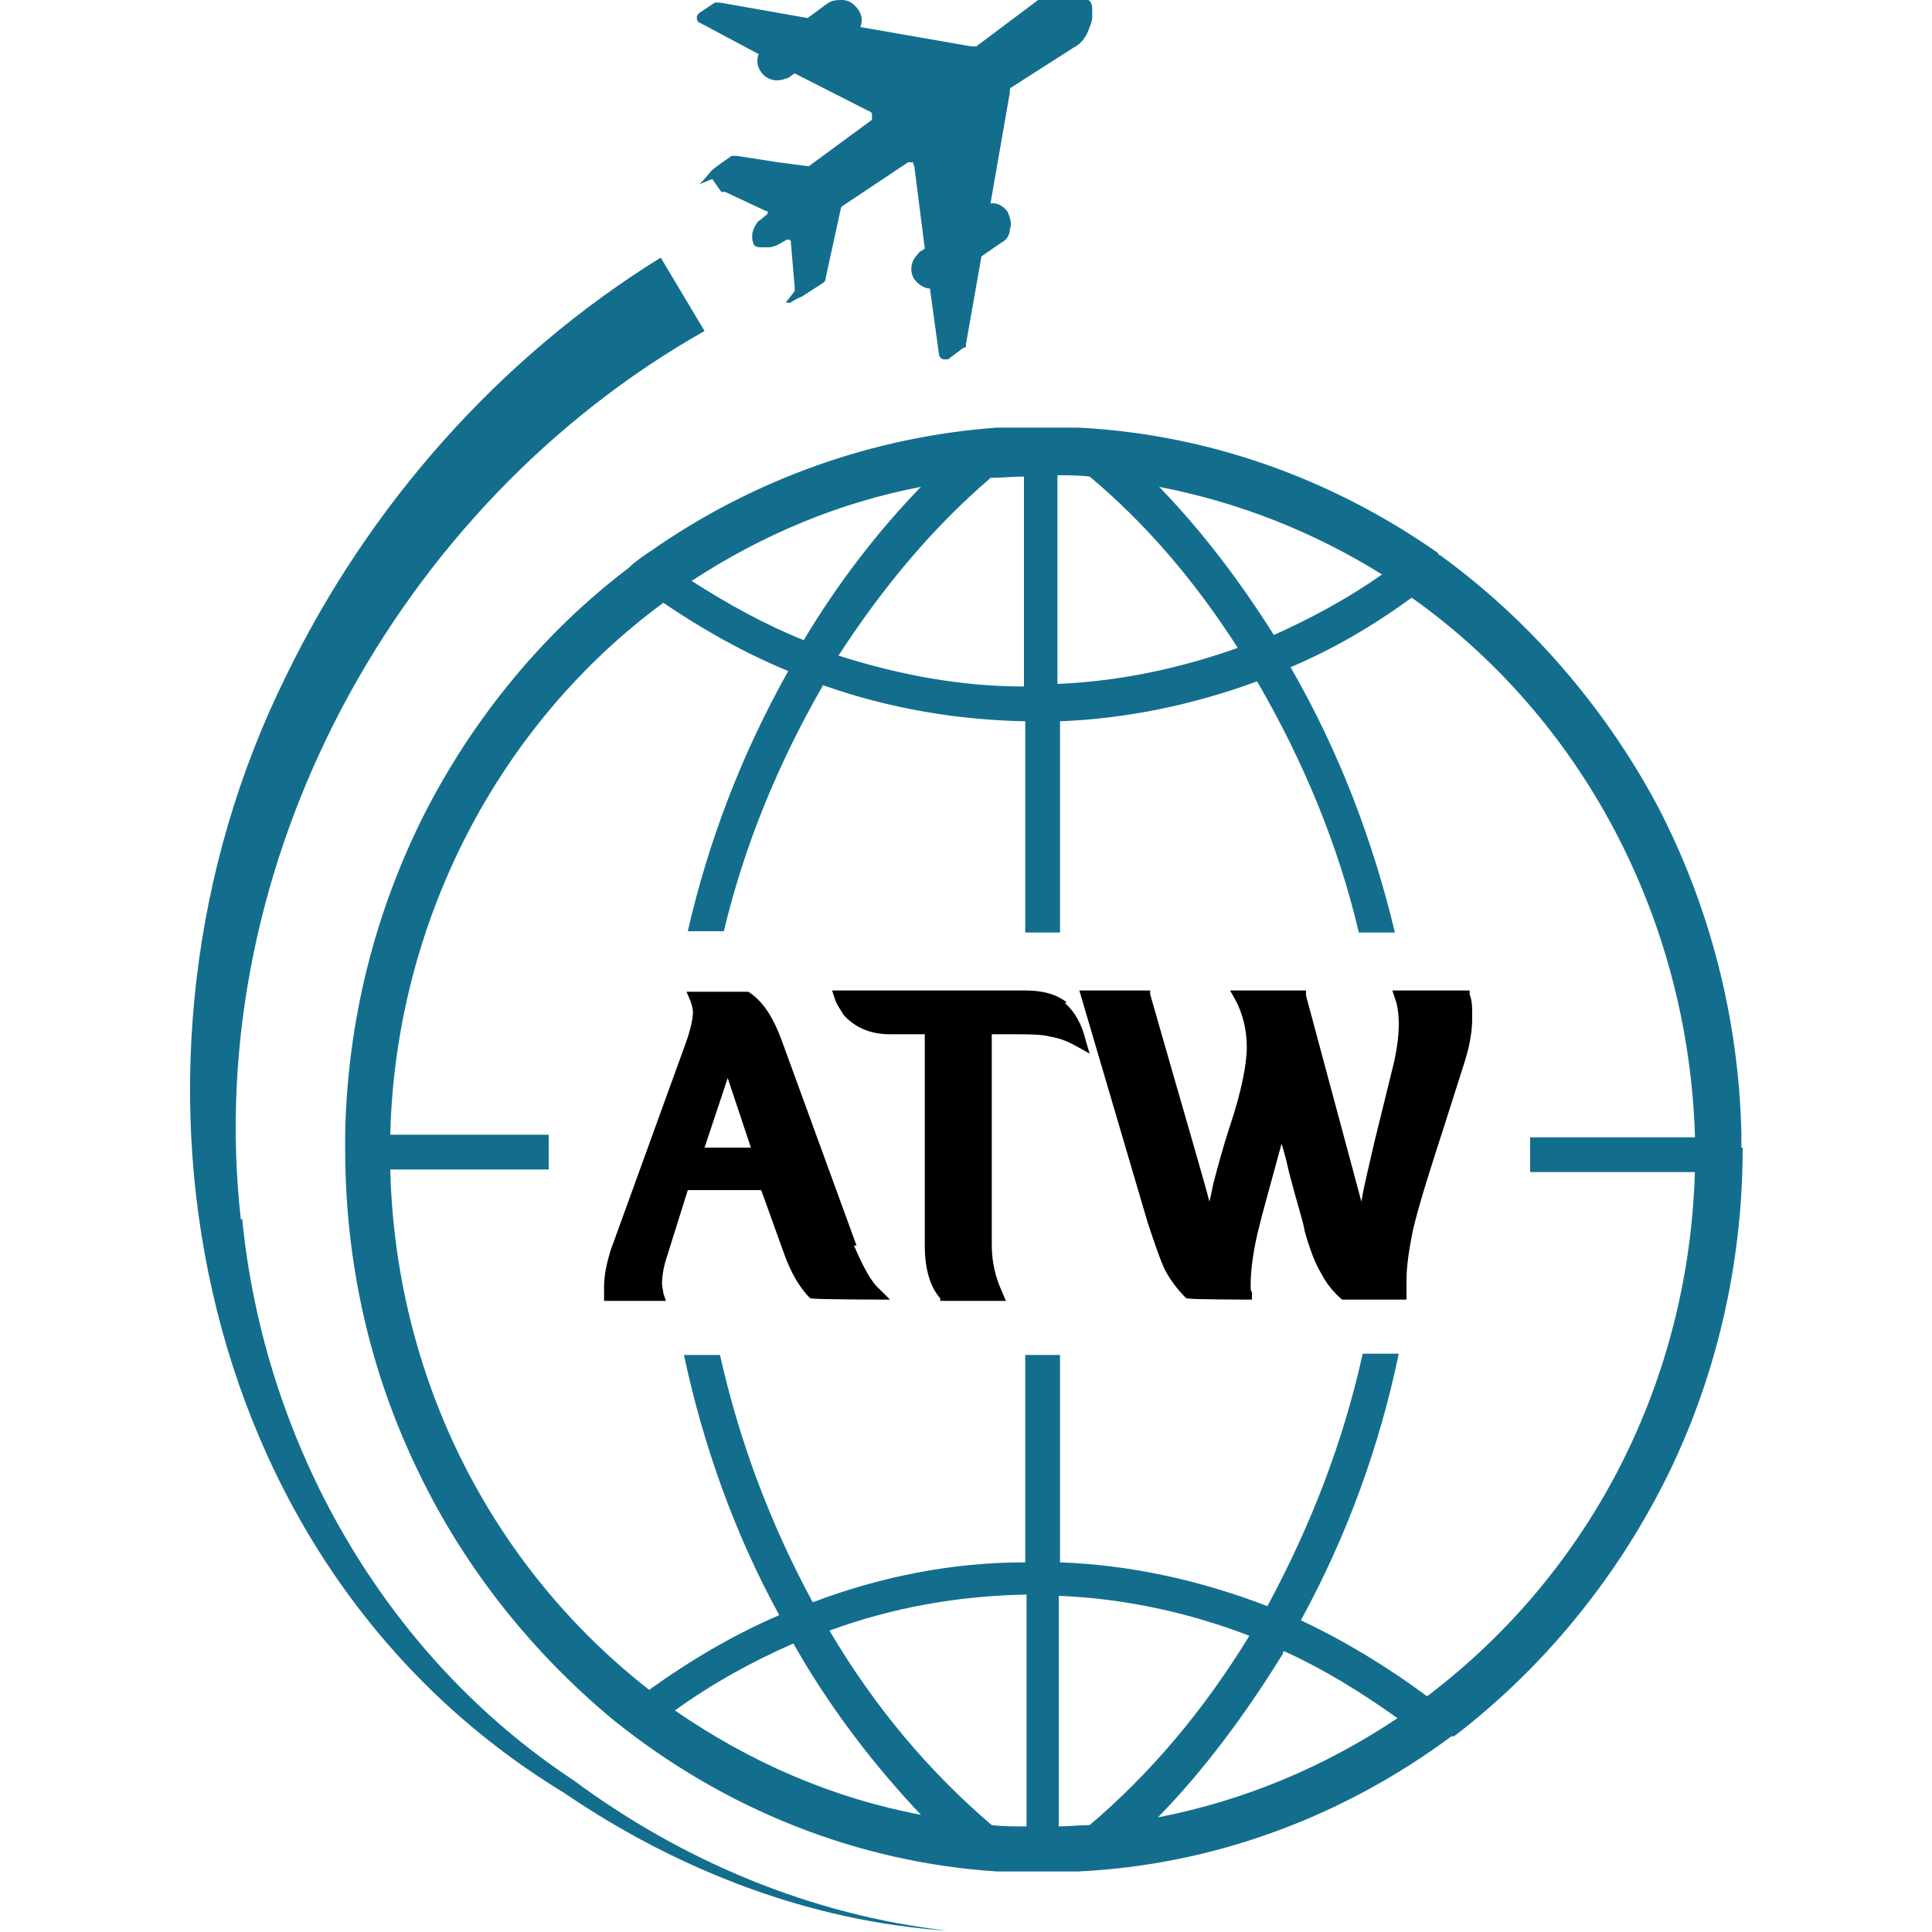
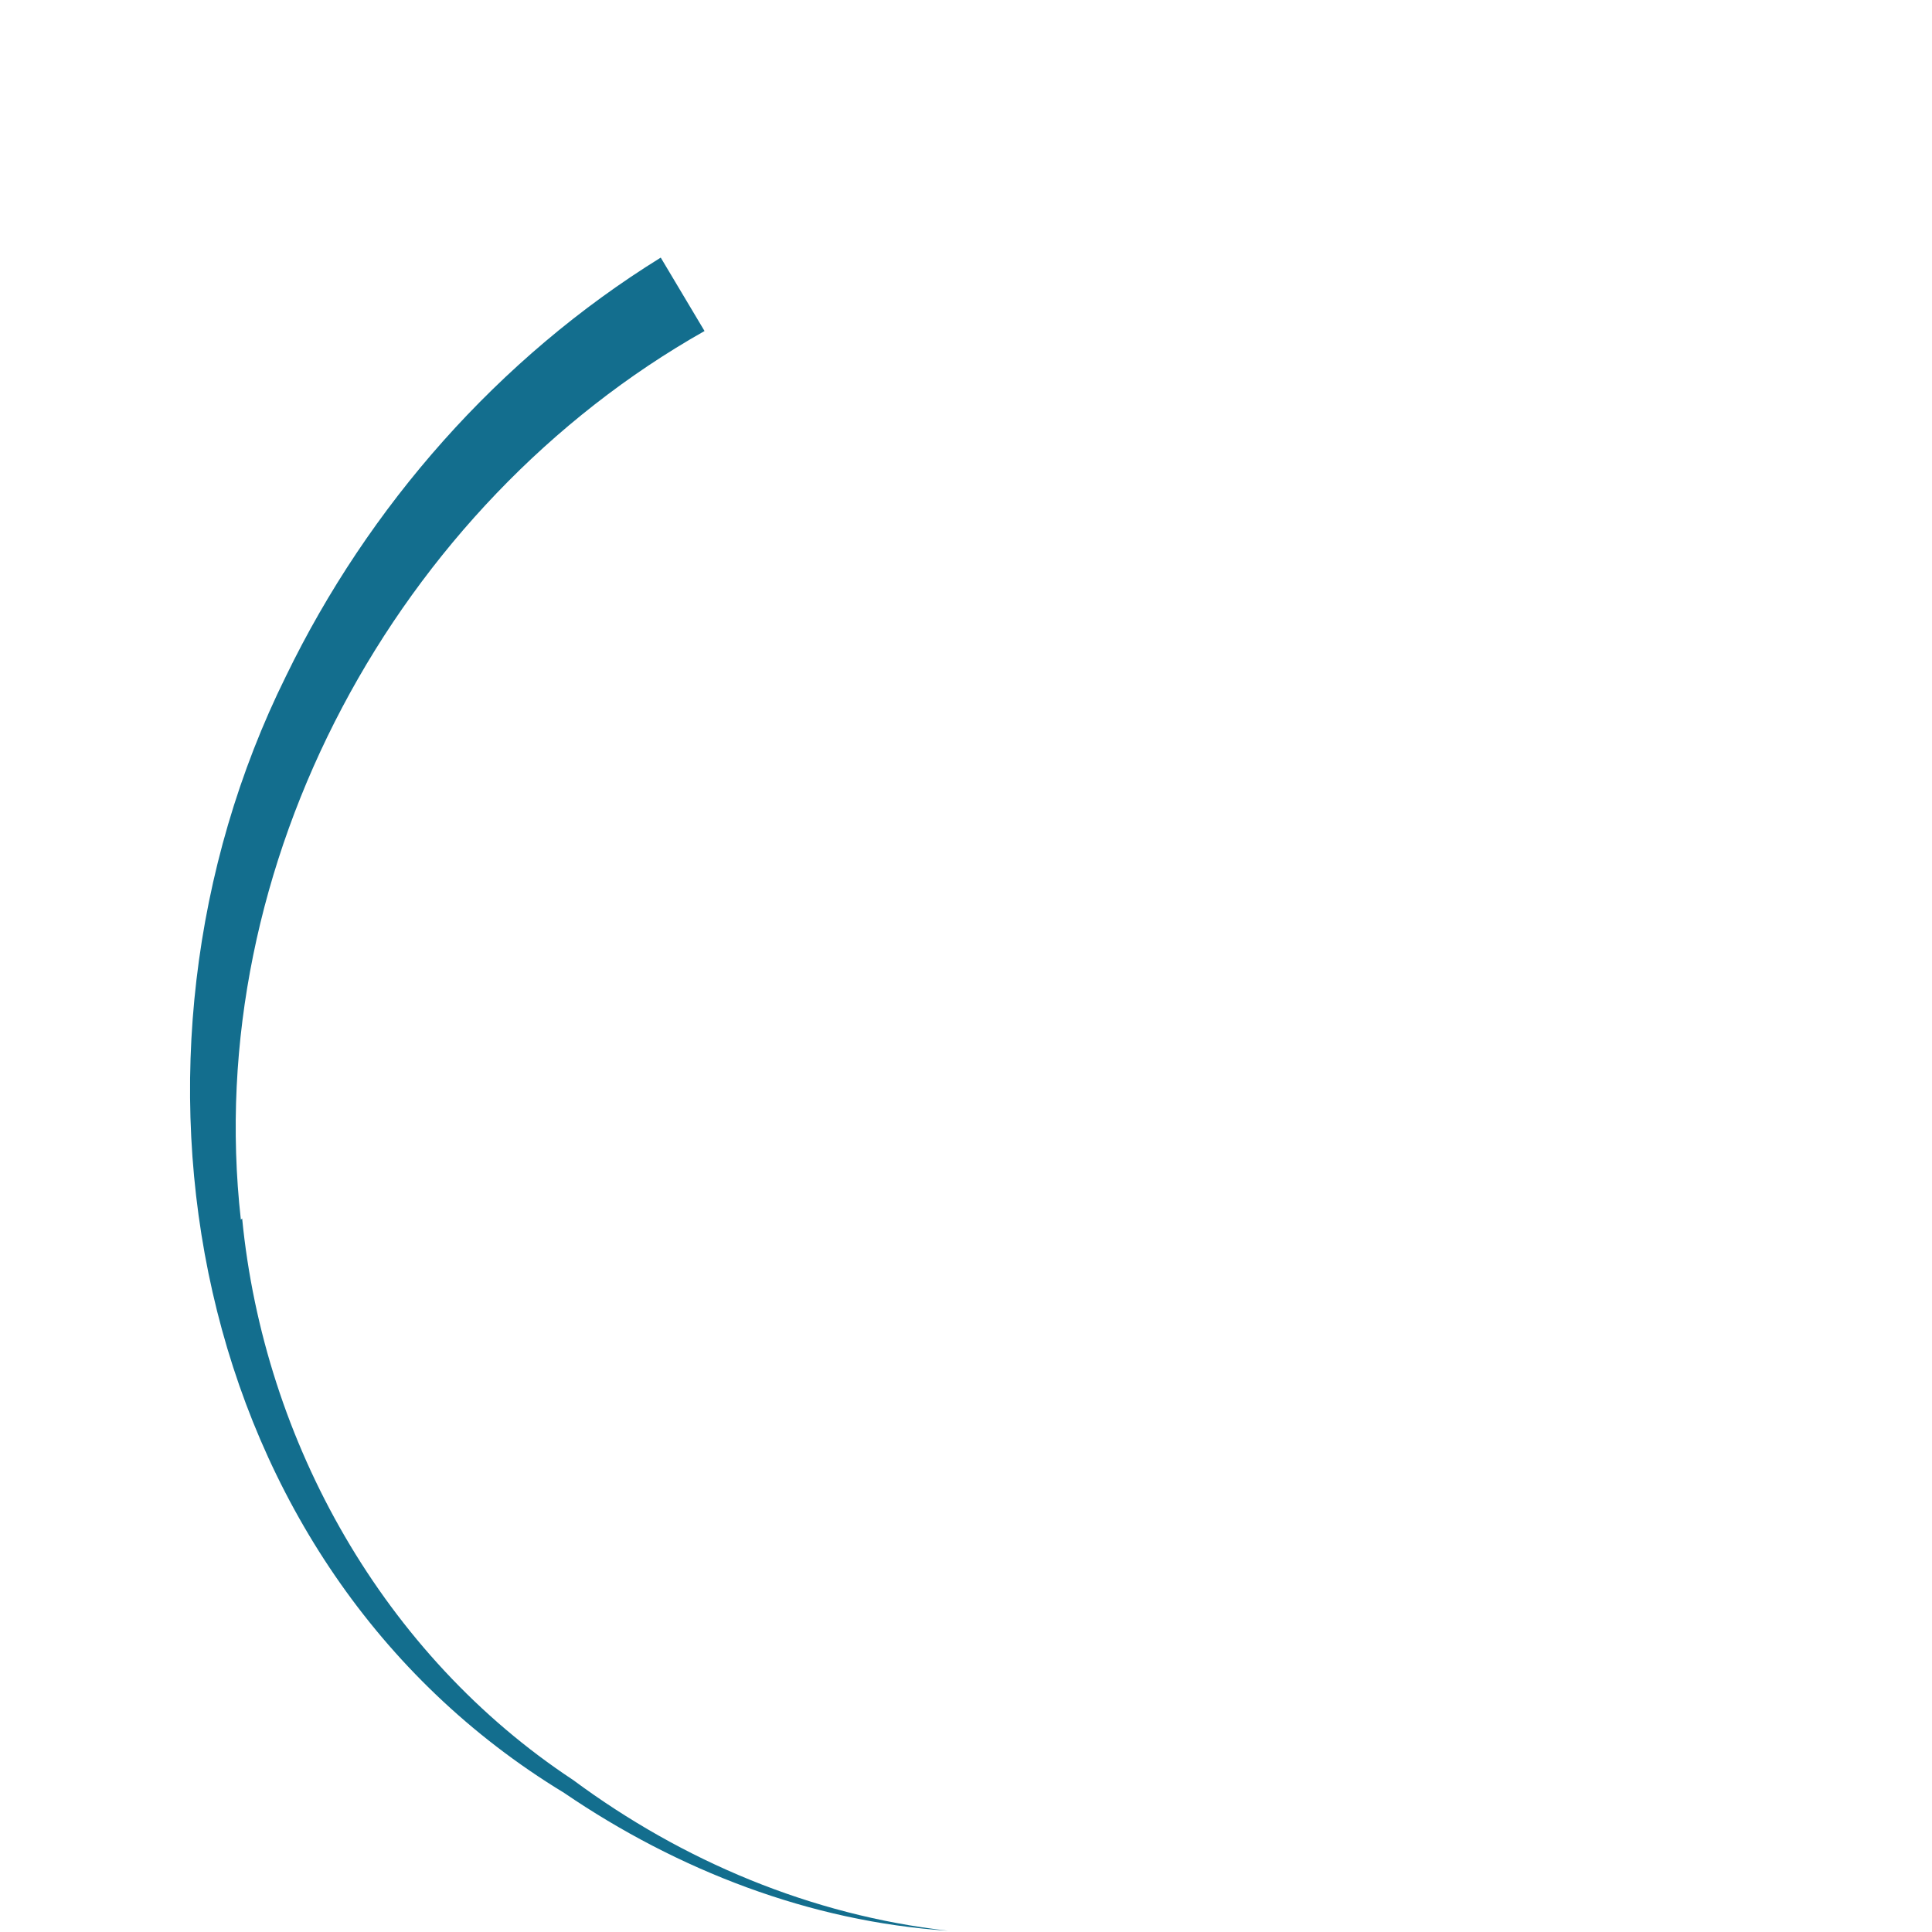
<svg xmlns="http://www.w3.org/2000/svg" id="Layer_1" version="1.1" viewBox="0 0 150 150">
  <defs>
    <style>
      .st0 {
        fill: #136e8e;
      }
    </style>
  </defs>
  <g>
-     <path class="st0" d="M135.2,89.1h0c0-.1,0-.2,0-.2,0-.2,0-.3,0-.5v-.4h0c-.2-9-2.5-17.8-6.6-25.6-4.1-7.6-9.9-14.3-16.8-19.3h-.1c0-.1,0-.1-.1-.2-8.3-5.8-17.9-9.2-27.9-9.7,0,0-.2,0-.2,0h-.2c-.3,0-.6,0-1,0h-.4c-.2,0-.4,0-.6,0h0s-.1,0-.1,0c0,0-.1,0-.2,0-.4,0-.8,0-1.3,0-.1,0-.3,0-.4,0h-.1c-.2,0-.5,0-.7,0-.2,0-.5,0-.7,0-.1,0-.3,0-.4,0h0c-9.6.7-18.9,4-26.9,9.6-.6.4-1.2.8-1.7,1.3-6.6,5-12,11.6-15.8,19-3.9,7.7-6,16.1-6.2,24.8v.4c0,.2,0,.3,0,.5s0,0,0,.1h0c0,0,0,.2,0,.2,0,0,0,0,0,.1,0,8.8,1.9,17.3,5.7,25.1,3.6,7.5,8.9,14.1,15.2,19.3h0c8.6,6.9,18.9,11,29.7,11.7.2,0,.3,0,.5,0,.2,0,.5,0,.7,0,.2,0,.4,0,.7,0h.1c.1,0,.3,0,.4,0,.5,0,1,0,1.4,0h.1s0,0,0,0c0,0,0,0,.1,0,.2,0,.3,0,.5,0h.3c.4,0,.7,0,1.1,0h.2c0,0,.2,0,.2,0,10.5-.5,20.5-4.2,29-10.5h.2c6.8-5.2,12.4-12,16.3-19.7,4-7.9,6.1-16.9,6.1-25.9s0,0,0-.1h0ZM107.3,44.6c-2.7,1.9-5.5,3.4-8.4,4.7-2.7-4.3-5.7-8.2-8.9-11.5,6.2,1.2,12,3.5,17.3,6.8ZM82.2,36.9c.8,0,1.6,0,2.4.1,4.3,3.6,8.1,8,11.5,13.3-4.5,1.6-9.2,2.6-14,2.8v-16.2ZM76.9,37.1c.9,0,1.7-.1,2.6-.1v16.3c-4.9,0-9.7-.9-14.4-2.4,3.5-5.4,7.4-10,11.7-13.7ZM71.5,37.8c-3.3,3.4-6.4,7.4-9.1,11.9-3-1.2-5.9-2.8-8.7-4.6,5.5-3.6,11.5-6.1,17.8-7.3ZM52.4,132.8c2.9-2.1,6-3.8,9.2-5.2.1.2.3.5.4.7,2.8,4.8,6.1,9,9.5,12.6-6.9-1.3-13.3-4.1-19.1-8.1ZM79.6,141.8c-.9,0-1.8,0-2.6-.1-4.7-4-9-9-12.6-15.1,4.9-1.8,10-2.7,15.3-2.8v18ZM84.6,141.7c-.8,0-1.6.1-2.4.1v-17.9c5.1.2,10.1,1.3,14.8,3.1-3.6,5.9-7.8,10.8-12.4,14.7ZM90,141c3.5-3.6,6.7-7.9,9.6-12.6,0,0,0-.2.1-.2,3.1,1.4,6,3.2,8.8,5.2-5.7,3.8-11.9,6.4-18.6,7.7ZM131.6,90.7c-.4,16.4-8,31.3-20.8,41-3.1-2.3-6.4-4.3-9.8-5.9,3.6-6.6,6.1-13.5,7.6-20.7h-2.8c-1.5,6.8-4,13.3-7.4,19.6-5.2-2-10.6-3.2-16.1-3.4v-16.1h-2.7v16.1c-5.7,0-11.2,1.1-16.5,3.1-3.3-6.1-5.7-12.5-7.2-19.2h-2.8c1.5,7,3.9,13.8,7.4,20.2-3.5,1.5-6.9,3.5-10.1,5.8-12.4-9.7-19.7-24.4-20.1-40.4h12.3v-2.7h-12.3c.4-16.4,8.3-31.8,21.2-41.3,3.1,2.1,6.3,3.9,9.7,5.3-3.6,6.4-6.2,13.2-7.8,20.2h2.8c1.6-6.7,4.2-13,7.7-19.1,5.1,1.8,10.4,2.7,15.7,2.8v16.4h2.7v-16.4c5.2-.2,10.4-1.3,15.3-3.1,3.6,6.2,6.3,12.7,7.9,19.5h2.8c-1.7-7.1-4.3-14-8.1-20.6,3.3-1.4,6.4-3.2,9.4-5.4,13.4,9.5,21.5,25.1,22,41.9h-12.8v2.7h12.8Z" />
-     <path class="st0" d="M56,14.9h.1s0,0,.1,0h0s0,0,.1,0l3.2,1.5s0,0,.1,0c0,0,0,0,0,0,0,0,0,0,0,0,0,0,0,.2,0,.2,0,0,0,0,0,0,0,0,0,0,0,0,0,0,0,0,0,0,0,0,0,0,0,0l-.6.5c-.2.1-.3.3-.4.5-.1.2-.2.4-.2.7,0,.2,0,.4.1.6,0,.2.3.3.5.3.2,0,.5,0,.7,0,.2,0,.5-.1.7-.2l.7-.4s0,0,0,0c0,0,0,0,0,0,0,0,0,0,.1,0,0,0,0,0,0,0,0,0,.1,0,.2.1,0,0,0,0,0,0,0,0,0,0,0,0,0,0,0,0,0,.1l.3,3.5s0,0,0,.1h0c0,.1,0,.1,0,.2h0c0,0-.7.9-.7.9h.1c0,0,0,0,0,0h.3c0-.1.9-.5.9-.5,0,0,1.7-1.1,1.7-1.1h0s0,0,.1-.2c0,0,0-.1,0-.1l.7-3.2.5-2.3c0,0,0,0,.1-.1l5.1-3.4s0,0,0,0c0,0,.1,0,.2,0,0,0,0,0,0,0,0,0,.1,0,.2,0,0,0,0,0,0,.1,0,0,.1.2.1.3l.8,6.3-.3.2c-.1,0-.2.2-.3.3-.5.5-.6,1.3-.2,1.9.3.4.8.7,1.2.7l.7,5.1c0,.2.2.4.4.4,0,0,.2,0,.3,0,0,0,0,0,0,0,0,0,0,0,0,0h0s0,0,0,0h0s1.2-.9,1.2-.9c0,0,0,0,.1,0,0,0,0,0,.1-.1,0,0,0-.1,0-.2l1.2-6.8,1.6-1.1c.4-.2.6-.6.6-1,.2-.4,0-1-.2-1.4-.3-.4-.8-.7-1.3-.6l1.5-8.6s0-.1,0-.2c0,0,0-.2.1-.2l5-3.2c.4-.2.7-.6.9-1,.2-.5.4-.9.4-1.3v-.3s0-.3,0-.3c0-.3-.1-.6-.3-.7-.1-.2-.3-.4-.6-.5h-.3s-.3,0-.3,0c-.4,0-.9,0-1.4,0-.5,0-.9.2-1.3.5l-4.8,3.6c0,0-.1,0-.2,0,0,0-.2,0-.2,0l-8.6-1.5c.2-.5.1-1-.2-1.4-.3-.4-.7-.7-1.2-.7-.4,0-.8,0-1.2.3l-1.5,1.1-6.8-1.2s-.1,0-.2,0c0,0-.1,0-.1,0,0,0,0,0-.1,0l-1.2.8h0s0,0,0,0h0s0,0,0,0c0,0,0,0,0,0-.1.1-.2.2-.2.3,0,.2,0,.4.3.5l4.5,2.4c-.2.5-.1,1,.2,1.4.4.6,1.2.8,1.9.5.1,0,.3-.1.4-.2l.3-.2,5.7,2.9c.1,0,.2.1.3.2,0,0,0,0,0,.1,0,0,0,.1,0,.2,0,0,0,0,0,0,0,0,0,0,0,.2,0,0,0,0,0,0l-4.9,3.6s0,0-.1,0l-2.3-.3-3.2-.5s0,0-.2,0c0,0-.1,0-.2,0h0s-1.6,1.1-1.6,1.2l-.6.7-.2.2h0s-.1.1-.1.1l1-.4Z" />
    <path class="st0" d="M18.7,94.7c-3.1-27.6,12.1-55.5,36-69,0,0-3.4-5.7-3.4-5.7-12.6,7.8-22.7,19.3-29.1,32.5-14.7,29.7-7.7,68.9,21.6,86.7,8.8,6,19.1,10,29.8,10.7-10.6-1.2-20.6-5.4-29.1-11.7-14.7-9.7-24-26.2-25.7-43.6Z" />
  </g>
  <g>
-     <path d="M66.5,96.7l-5.8-15.9c-.7-1.9-1.5-3.1-2.6-3.8h-.1c0,0-4.7,0-4.7,0l.3.7c.1.3.2.6.2.9,0,.5-.2,1.4-.6,2.5l-5.8,16c-.3,1-.5,1.9-.5,2.8s0,.6,0,.7v.4h4.8l-.2-.6c0-.2-.1-.5-.1-.7,0-.6.1-1.3.4-2.2l1.6-5.1h5.7l1.8,5c.5,1.4,1.2,2.6,2,3.4h.1c0,.1,6.1.1,6.1.1l-.8-.8c-.7-.6-1.3-1.8-2-3.4ZM54.7,89.1l1.8-5.4,1.8,5.4h-3.6Z" />
-     <path d="M82.8,77.8c-.8-.6-1.8-.9-3.2-.9h-15l.2.6c.1.4.4.8.7,1.3.9,1,2.1,1.5,3.6,1.5h2.7v16.4c0,1.8.4,3.2,1.2,4.1v.2h5.1l-.3-.7c-.5-1.1-.8-2.3-.8-3.6v-16.4h1.6c1.3,0,2.3,0,3,.2.7.1,1.4.4,2.1.8l.9.5-.3-1c-.3-1.3-.9-2.3-1.6-2.9Z" />
-     <path d="M114.1,77.2v-.3h-6l.2.6c.2.5.3,1.2.3,2s-.1,1.8-.4,3.1l-1.5,6.1c-.4,1.8-.8,3.3-1,4.6-.5-1.9-1.7-6.3-4.3-16v-.4h-5.9l.4.7c.6,1.1.9,2.4.9,3.7s-.4,3.4-1.3,6.1c-.5,1.5-.9,3-1.3,4.5-.1.5-.2,1-.3,1.4-.4-1.6-2-7-4.6-16.1v-.3h-5.5l5.3,18c.5,1.5.9,2.7,1.3,3.6.4.8,1,1.6,1.7,2.3h.1c0,.1,5,.1,5,.1v-.6c-.1,0-.1-.3-.1-.5,0-1.2.2-2.8.7-4.7.1-.5.7-2.6,1.7-6.3.2.6.4,1.4.6,2.3.6,2.3,1.1,3.8,1.2,4.5.4,1.4.8,2.5,1.3,3.3.4.8,1,1.5,1.6,2h.1c0,0,4.9,0,4.9,0v-.5c0-.2,0-.6,0-1,0-1.1.2-2.4.5-3.9.5-2.1,1.4-4.9,2.5-8.3l1.4-4.4c.5-1.5.7-2.7.7-3.7s0-1.4-.2-1.9Z" />
-   </g>
+     </g>
</svg>